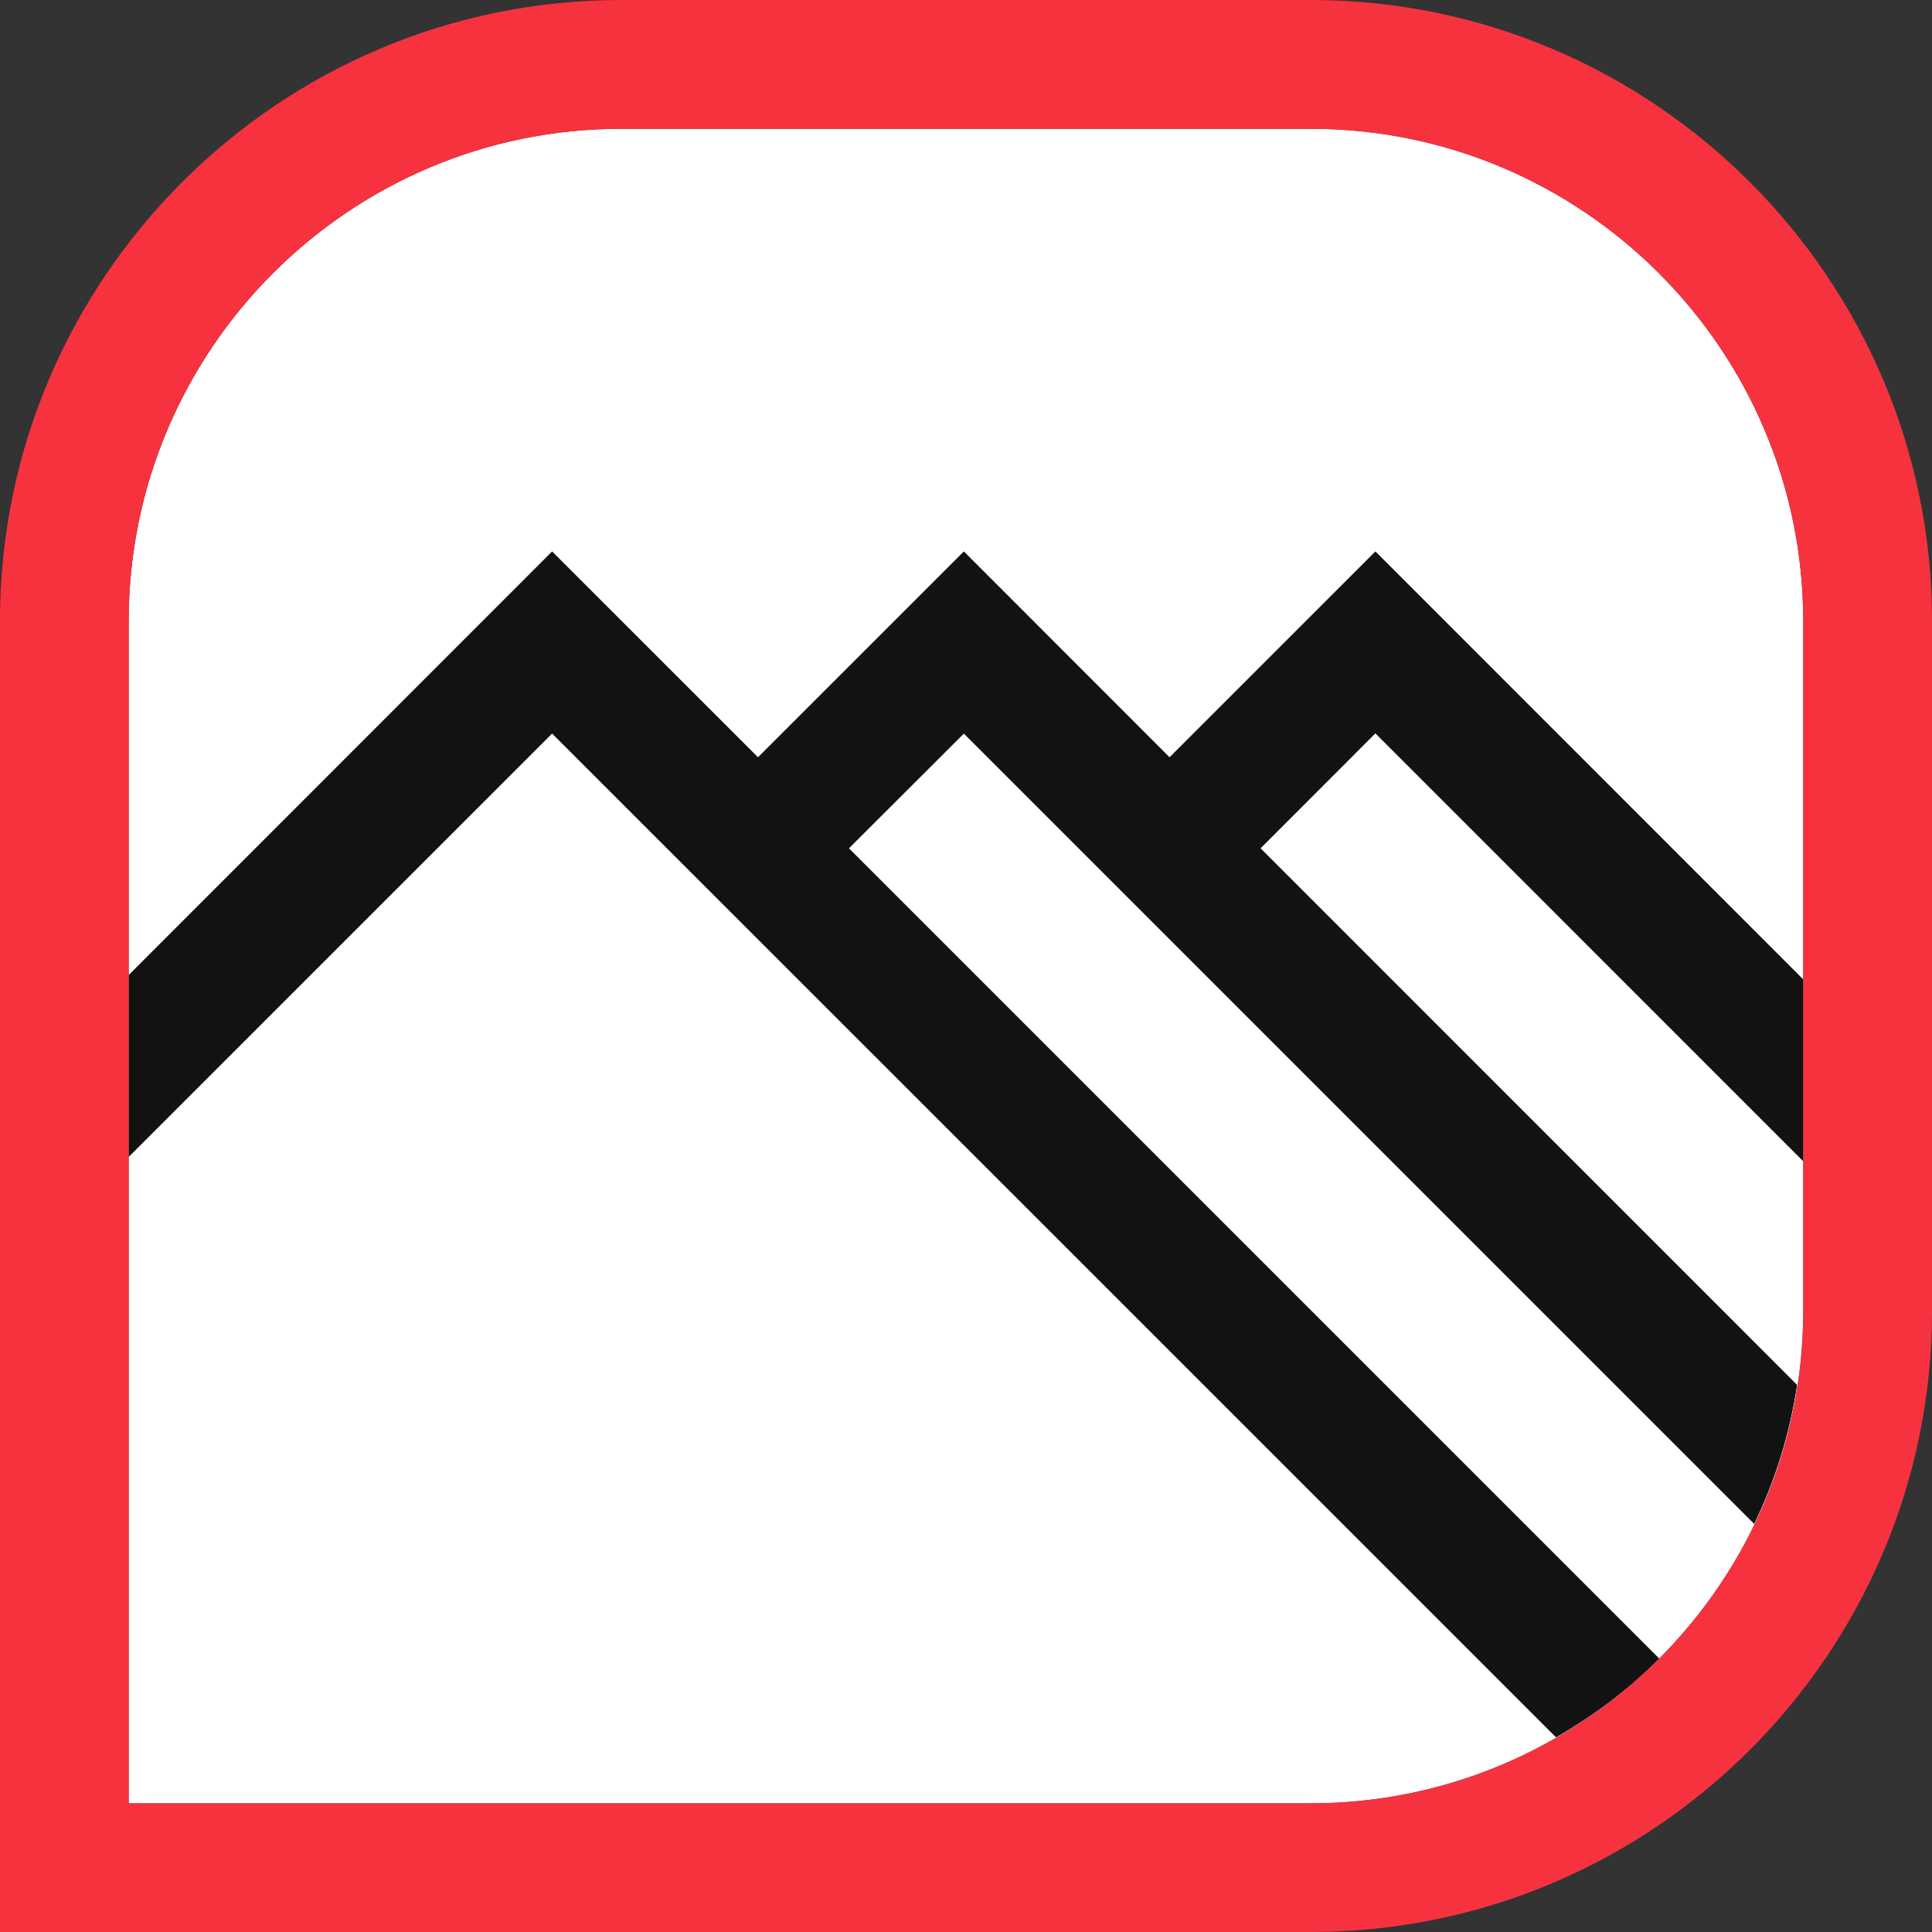
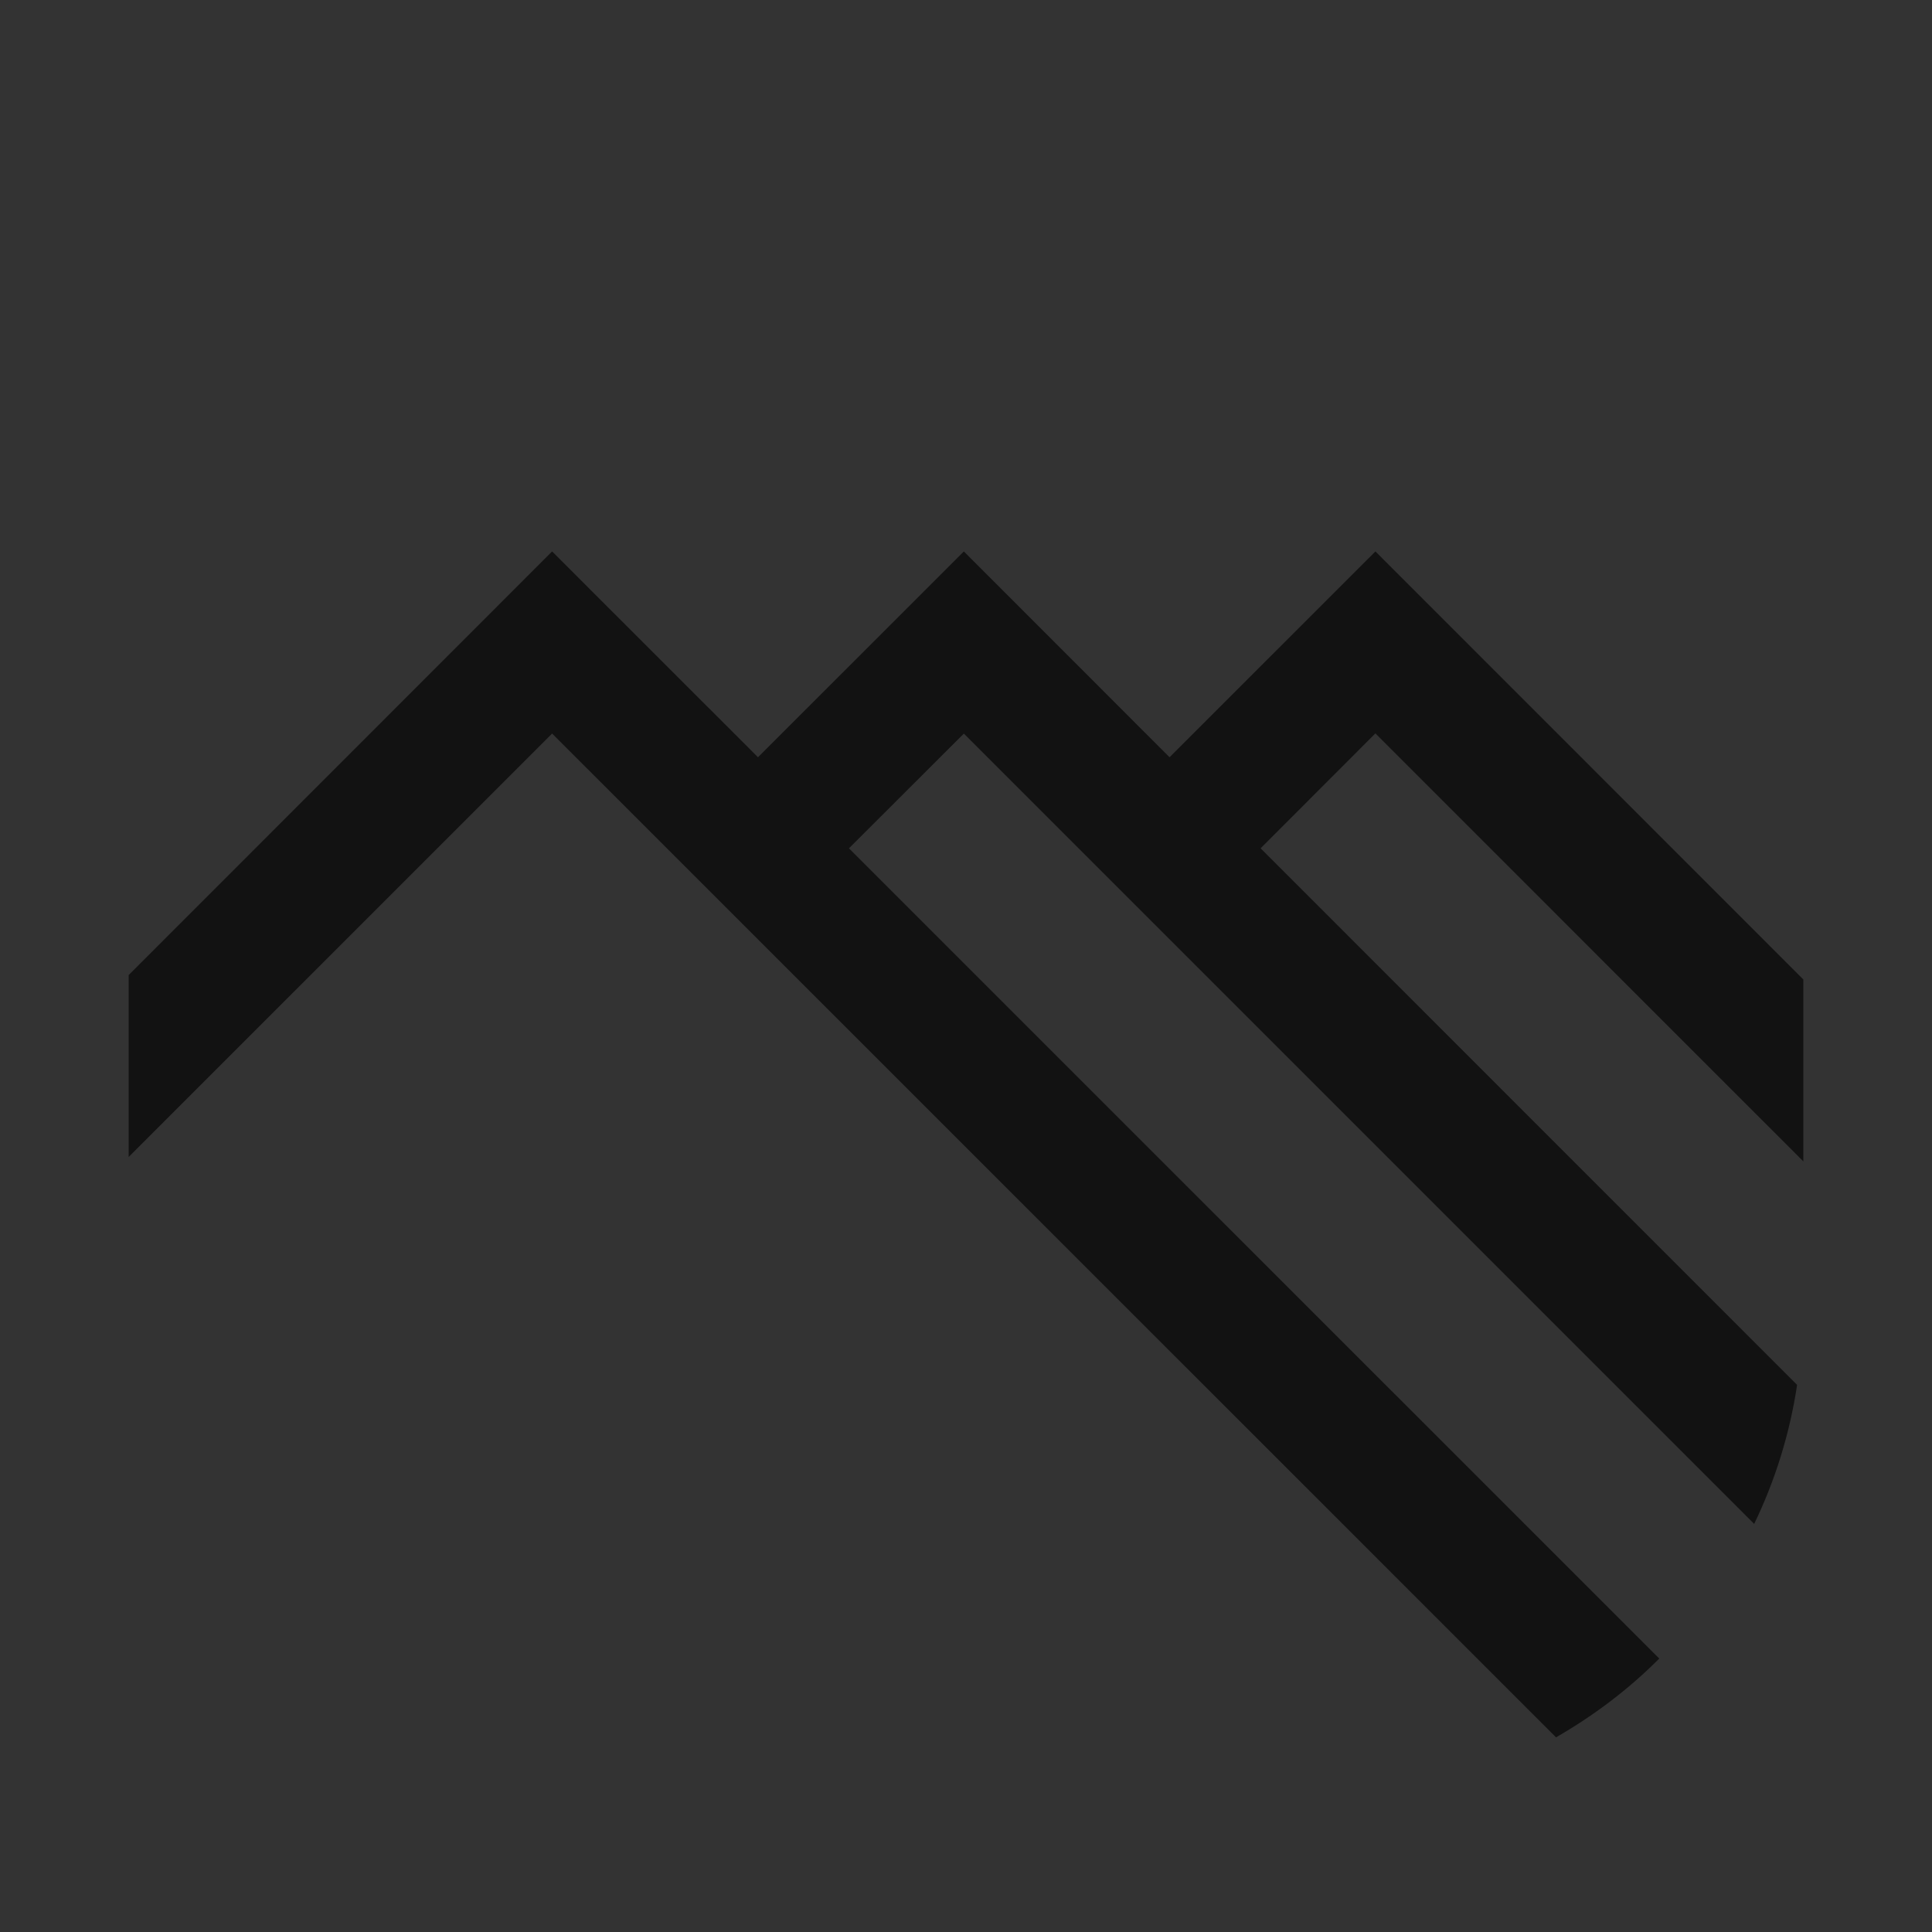
<svg xmlns="http://www.w3.org/2000/svg" version="1.1" id="Calque_1" x="0px" y="0px" width="45px" height="45px" viewBox="288.571 -51.606 45 45" enable-background="new 288.571 -51.606 45 45" xml:space="preserve">
  <rect x="288.571" y="-51.606" width="45" height="45" fill="#333333" stroke="none" />
  <g>
-     <path fill="#FFFFFF" d="M291.568-9.603h27.535c6.324,0,11.469-5.144,11.469-11.469v-16.064c0-6.328-5.145-11.47-11.469-11.47   h-16.064c-6.326,0-11.471,5.142-11.471,11.47V-9.603z" />
-   </g>
+     </g>
  <g>
    <path fill="#121212" d="M320.607-34.524l9.967,9.969v-4.237l-9.967-9.97l-4.795,4.794l-4.791-4.794l-4.795,4.794l-4.795-4.794   l-9.863,9.867v4.237l9.863-9.862l23.383,23.38c0.879-0.506,1.693-1.119,2.404-1.835l-18.873-18.872l2.676-2.672l18.408,18.408   c0.486-1.007,0.828-2.093,1-3.238l-12.496-12.498L320.607-34.524z" />
    <g>
-       <path fill="#F7323F" d="M319.103-6.606H288.57v-30.531c0-7.978,6.49-14.469,14.469-14.469h16.064    c7.98,0,14.469,6.493,14.469,14.469v16.063C333.572-13.095,327.082-6.606,319.103-6.606z M291.568-9.603h27.535    c6.324,0,11.469-5.144,11.469-11.469v-16.064c0-6.328-5.145-11.47-11.469-11.47h-16.064c-6.326,0-11.471,5.142-11.471,11.47    V-9.603z" />
-     </g>
+       </g>
  </g>
</svg>